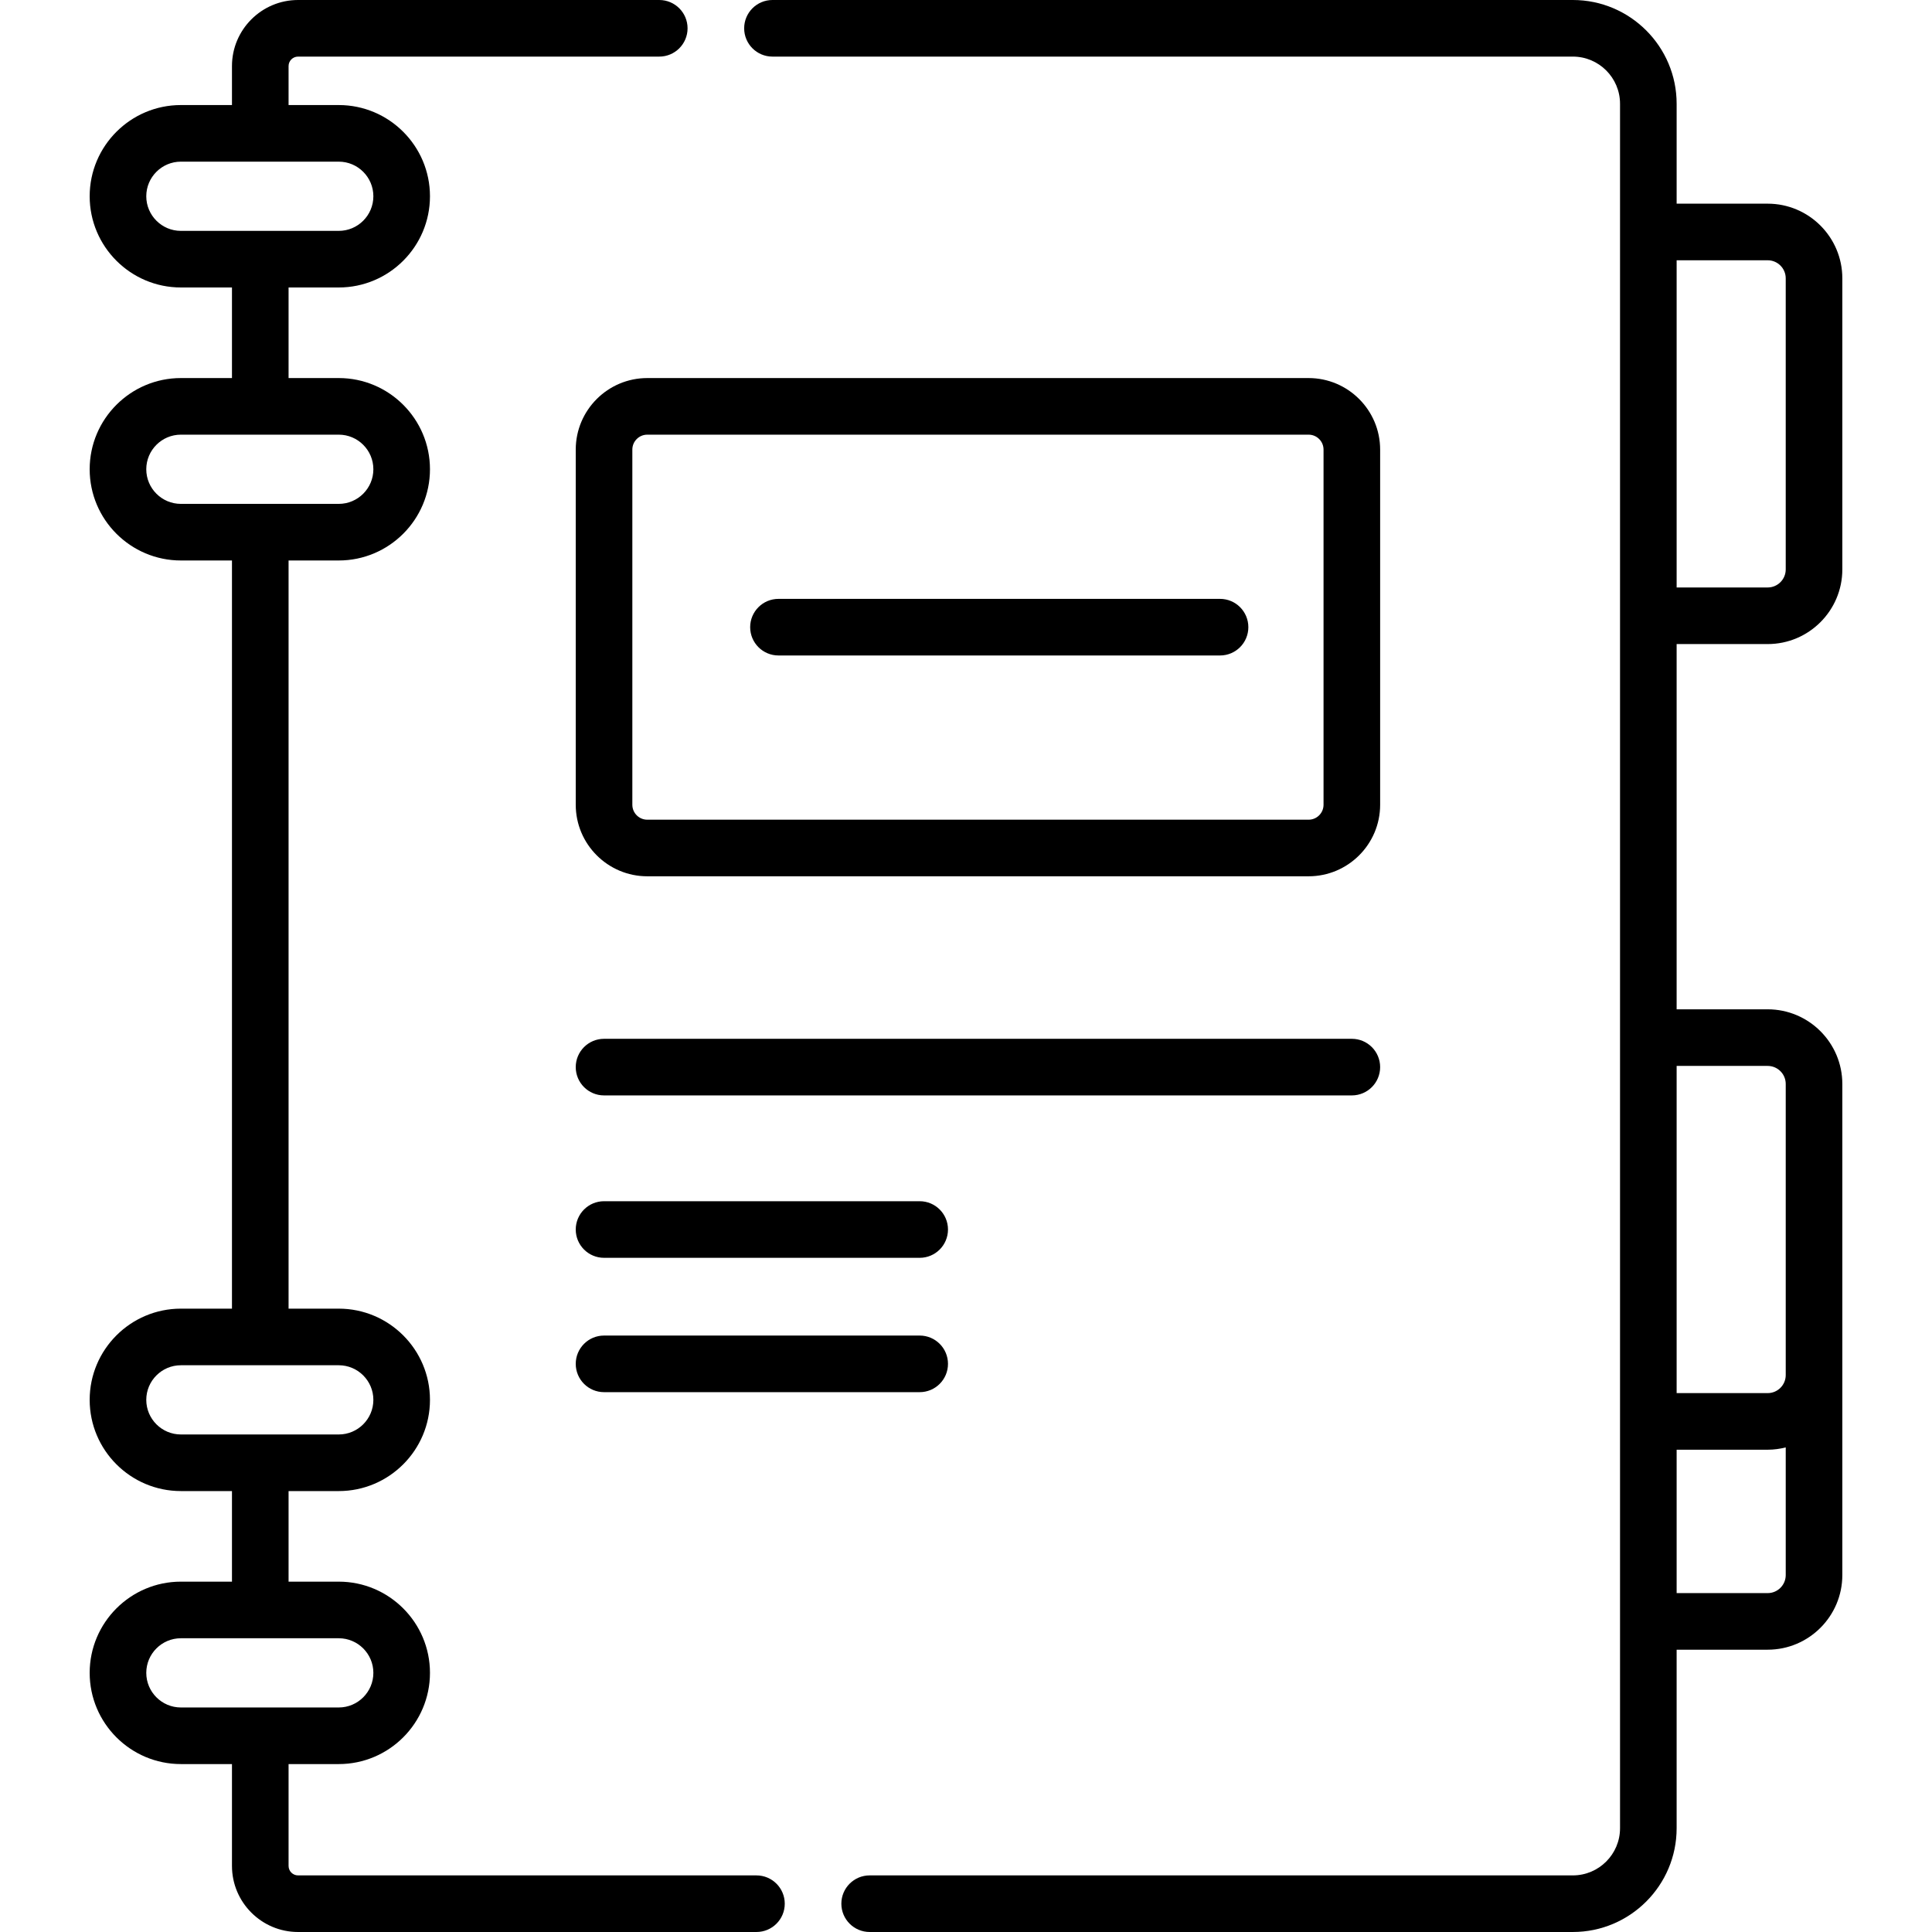
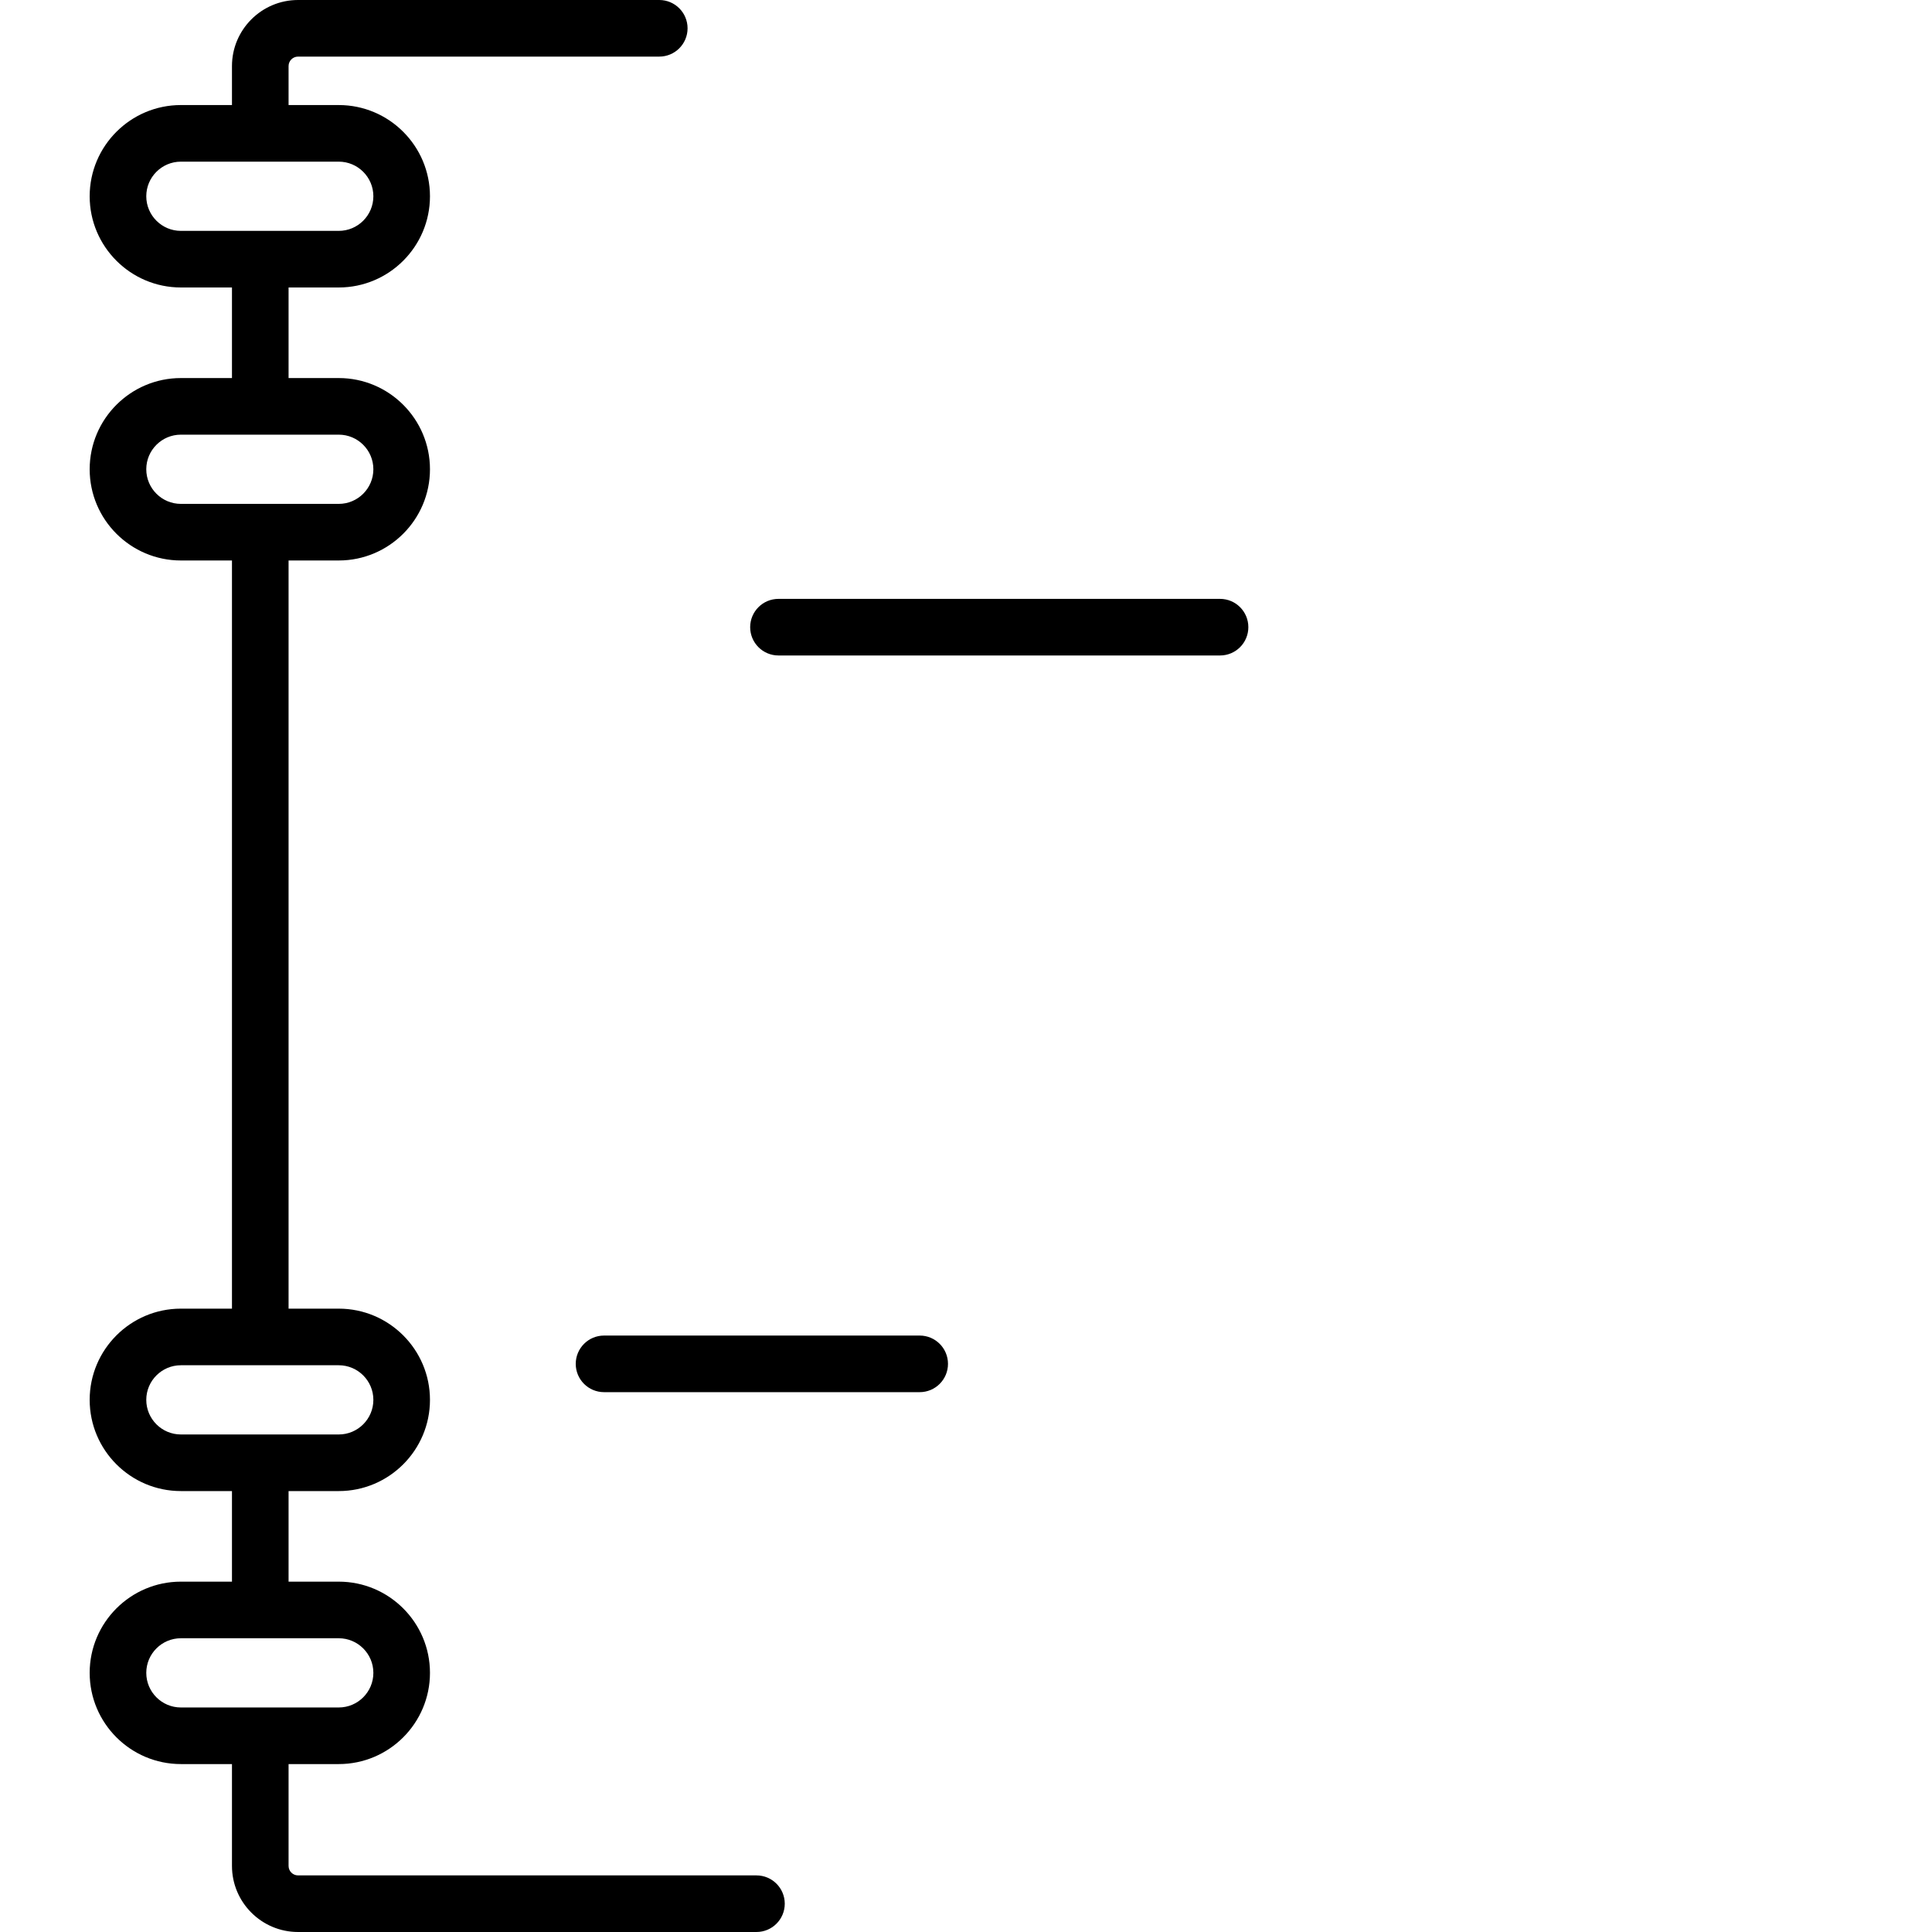
<svg xmlns="http://www.w3.org/2000/svg" id="Capa_1" height="512" viewBox="0 0 512 512" width="512">
  <g>
    <path d="m200.468 497h-121.482c-1.385 0-2.512-1.126-2.512-2.511v-26.99h13.3c13.328 0 24.172-10.844 24.172-24.172 0-13.329-10.844-24.172-24.172-24.172h-13.3v-24.005h13.3c13.328 0 24.172-10.843 24.172-24.172s-10.844-24.172-24.172-24.172h-13.3v-198.273h13.3c13.328 0 24.172-10.843 24.172-24.172s-10.844-24.172-24.172-24.172h-13.3v-24.005h13.3c13.328 0 24.172-10.844 24.172-24.172s-10.844-24.172-24.172-24.172h-13.3v-10.329c0-1.385 1.127-2.511 2.512-2.511h95.726c4.143 0 7.5-3.358 7.5-7.5s-3.357-7.5-7.5-7.5h-95.726c-9.656 0-17.512 7.856-17.512 17.511v10.329h-13.537c-13.329 0-24.173 10.843-24.173 24.172s10.844 24.172 24.173 24.172h13.537v24.005h-13.537c-13.329 0-24.173 10.844-24.173 24.172s10.844 24.172 24.173 24.172h13.537v198.272h-13.537c-13.329 0-24.173 10.844-24.173 24.172 0 13.329 10.844 24.172 24.173 24.172h13.537v24.005h-13.537c-13.329 0-24.173 10.844-24.173 24.172 0 13.329 10.844 24.172 24.173 24.172h13.537v26.99c0 9.656 7.855 17.511 17.512 17.511h121.483c4.142 0 7.5-3.358 7.5-7.5s-3.358-7.499-7.501-7.499zm-161.704-444.988c0-5.058 4.115-9.172 9.173-9.172h41.837c5.058 0 9.172 4.114 9.172 9.172s-4.114 9.172-9.172 9.172h-41.837c-5.058 0-9.173-4.115-9.173-9.172zm0 72.349c0-5.058 4.115-9.172 9.173-9.172h41.837c5.058 0 9.172 4.115 9.172 9.172 0 5.058-4.114 9.172-9.172 9.172h-41.837c-5.058 0-9.173-4.114-9.173-9.172zm0 246.617c0-5.058 4.115-9.172 9.173-9.172h41.837c5.058 0 9.172 4.115 9.172 9.172 0 5.058-4.114 9.172-9.172 9.172h-41.837c-5.058-.001-9.173-4.115-9.173-9.172zm0 72.349c0-5.058 4.115-9.172 9.173-9.172h41.837c5.058 0 9.172 4.115 9.172 9.172 0 5.058-4.114 9.172-9.172 9.172h-41.837c-5.058 0-9.173-4.115-9.173-9.172z" />
-     <path d="m468.455 170.684c10.907 0 19.781-8.874 19.781-19.782v-77.145c0-10.907-8.874-19.781-19.781-19.781h-24.129v-26.475c0-15.164-12.337-27.501-27.502-27.501h-212.113c-4.143 0-7.5 3.358-7.5 7.5s3.357 7.5 7.5 7.5h212.112c6.894 0 12.502 5.608 12.502 12.501v456.997c0 6.893-5.608 12.501-12.502 12.501h-186.355c-4.143 0-7.5 3.358-7.5 7.5s3.357 7.5 7.5 7.5h186.355c15.165 0 27.502-12.337 27.502-27.501v-47.31h24.129c10.907 0 19.781-8.874 19.781-19.782v-130.144c0-10.908-8.874-19.782-19.781-19.782h-24.129v-96.796zm-24.129-101.708h24.129c2.637 0 4.781 2.145 4.781 4.781v77.146c0 2.637-2.145 4.782-4.781 4.782h-24.129zm28.91 348.431c0 2.637-2.145 4.782-4.781 4.782h-24.129v-38h24.129c1.651 0 3.247-.226 4.781-.609zm-4.781-134.927c2.637 0 4.781 2.145 4.781 4.782v77.146c0 2.636-2.145 4.781-4.781 4.781h-24.129v-86.709z" />
-     <path d="m365.751 119.147c0-10.454-8.505-18.958-18.959-18.958h-175.257c-10.453 0-18.958 8.504-18.958 18.958v94.122c0 10.454 8.505 18.958 18.958 18.958h175.258c10.454 0 18.959-8.505 18.959-18.958v-94.122zm-15 94.123c0 2.183-1.776 3.958-3.959 3.958h-175.257c-2.183 0-3.958-1.776-3.958-3.958v-94.122c0-2.183 1.775-3.958 3.958-3.958h175.258c2.183 0 3.959 1.775 3.959 3.958v94.122z" />
-     <path d="m365.751 282.795c0-4.142-3.357-7.5-7.5-7.5h-198.174c-4.143 0-7.5 3.358-7.5 7.5s3.357 7.5 7.5 7.5h198.175c4.142 0 7.499-3.357 7.499-7.5z" />
-     <path d="m243.727 318.335h-83.65c-4.143 0-7.5 3.358-7.5 7.5s3.357 7.5 7.5 7.5h83.65c4.143 0 7.5-3.358 7.5-7.5s-3.357-7.5-7.5-7.5z" />
    <path d="m243.727 353.936h-83.65c-4.143 0-7.5 3.358-7.5 7.5s3.357 7.5 7.5 7.5h83.65c4.143 0 7.5-3.358 7.5-7.5s-3.357-7.5-7.5-7.5z" />
    <path d="m323.326 158.708h-117.024c-4.143 0-7.5 3.358-7.5 7.5s3.357 7.5 7.5 7.5h117.023c4.143 0 7.5-3.358 7.5-7.5.001-4.142-3.357-7.5-7.499-7.5z" />
  </g>
</svg>